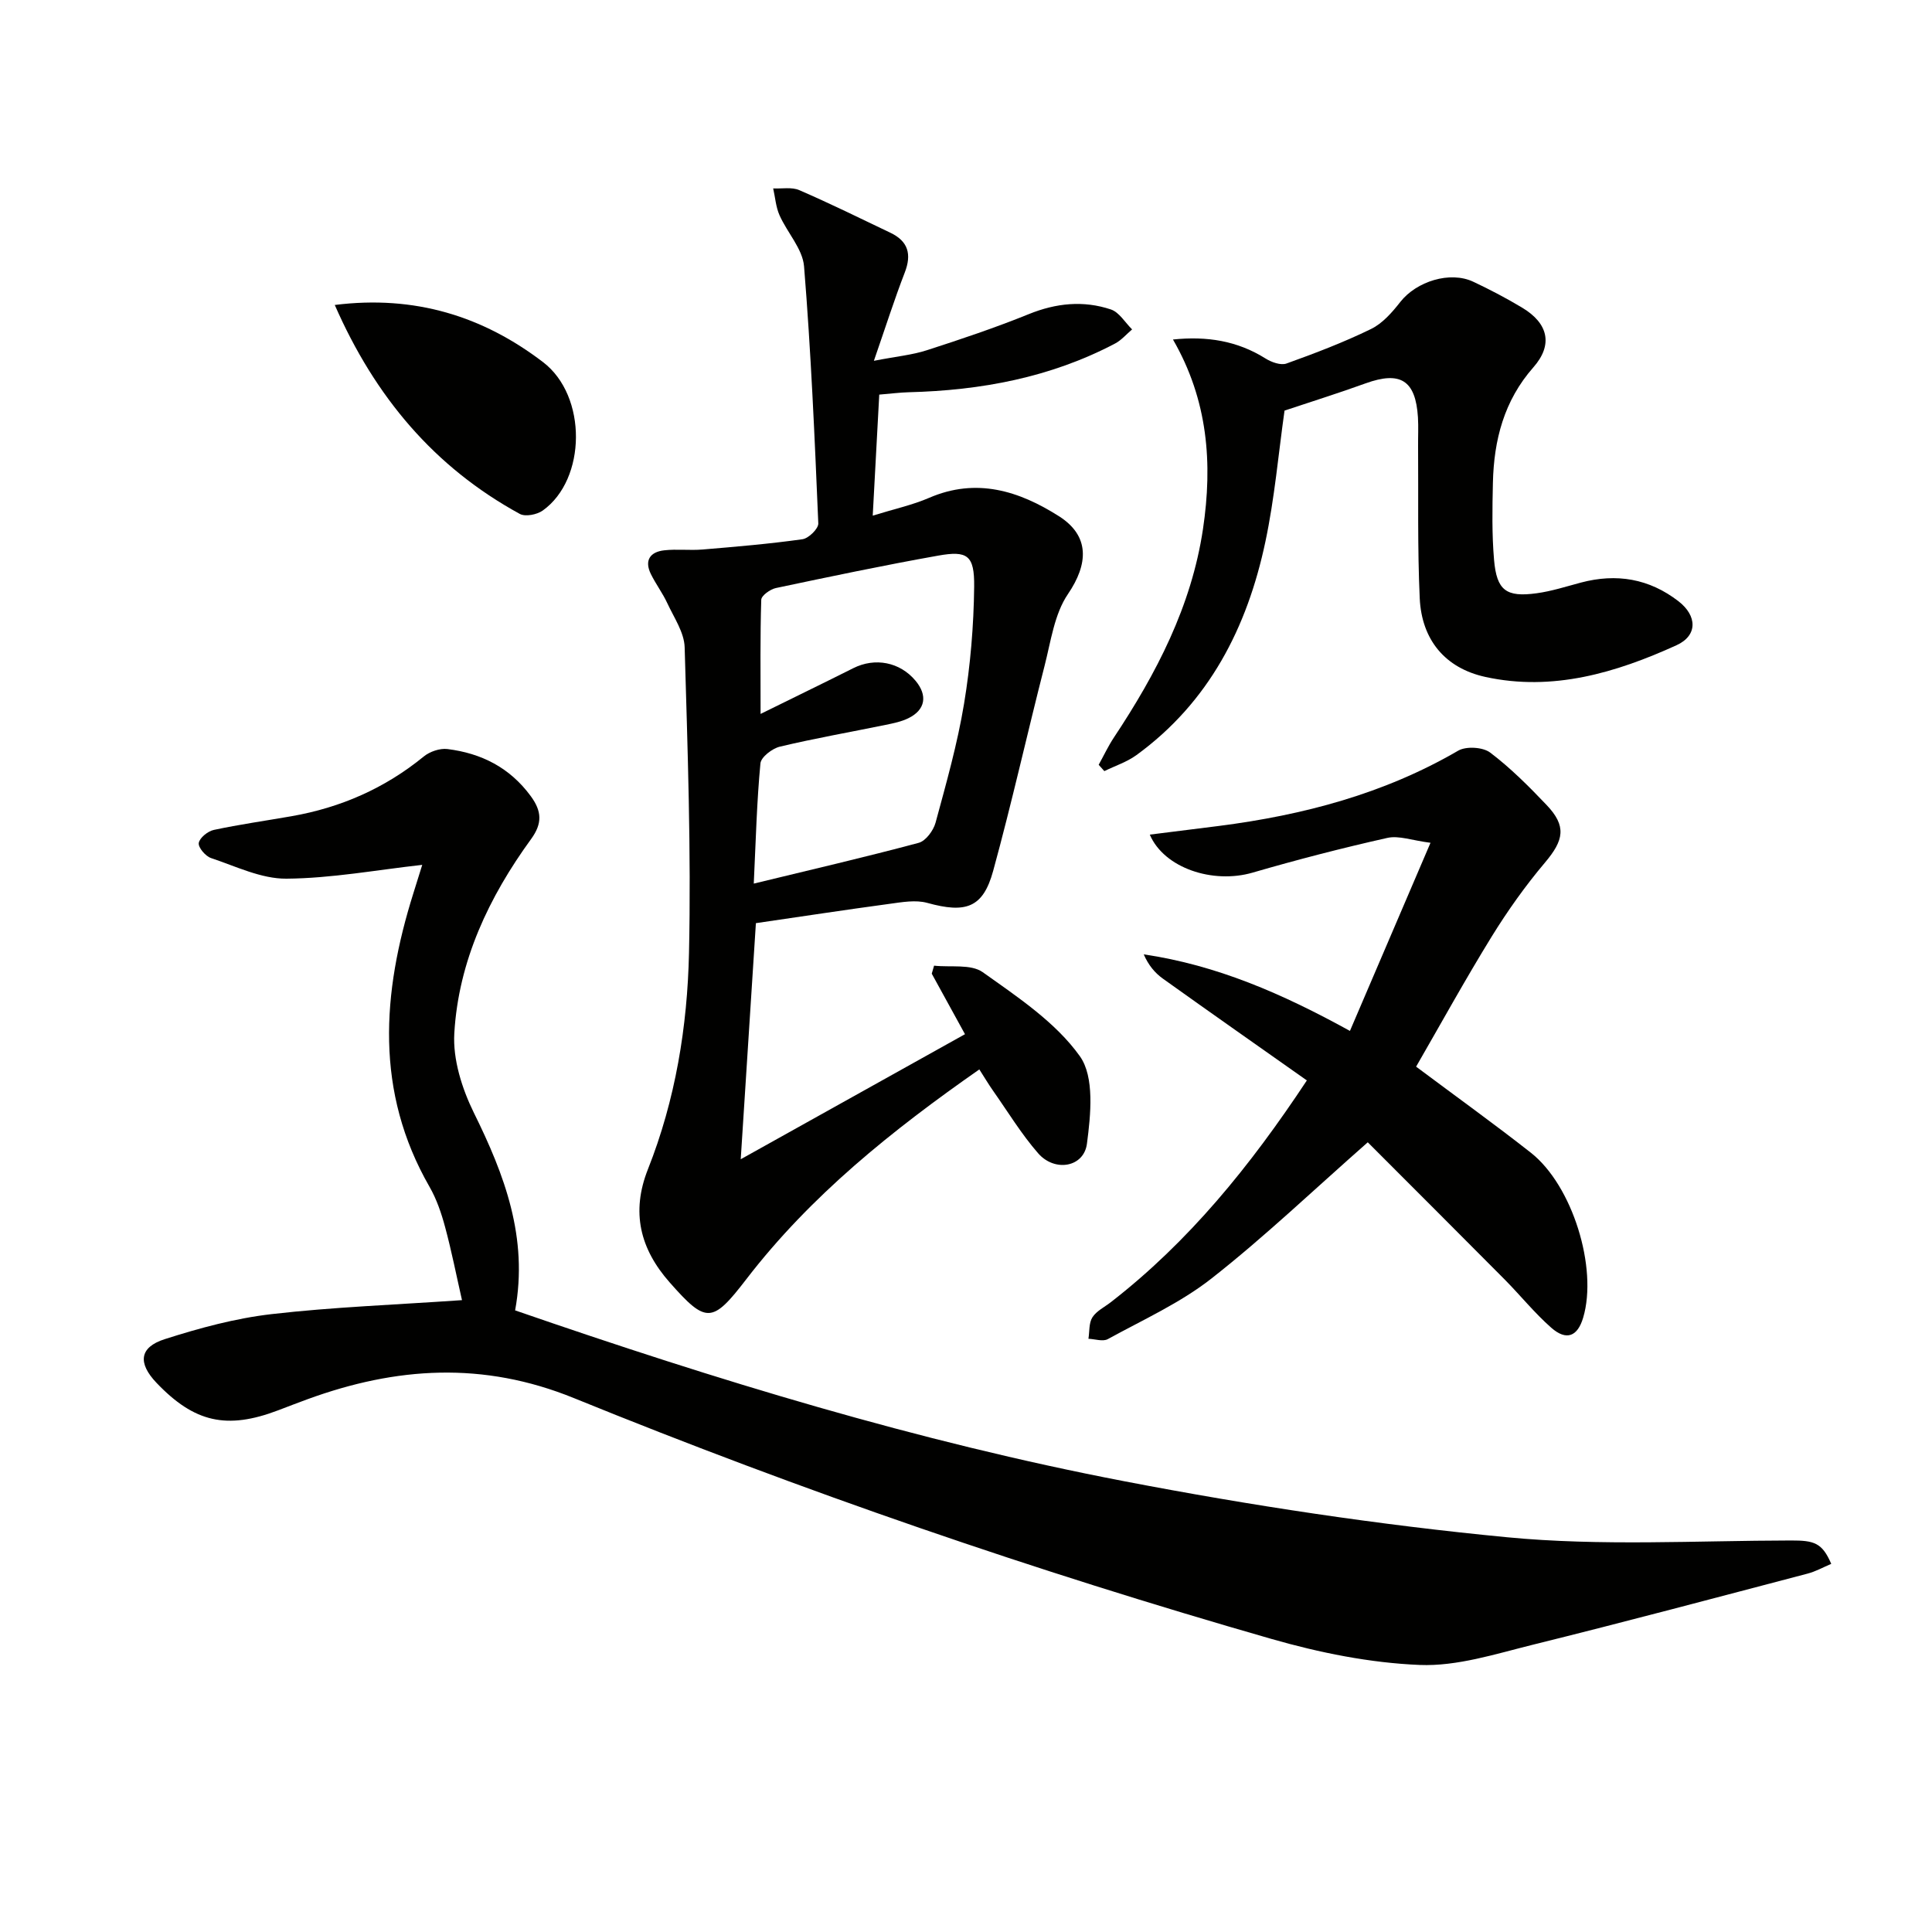
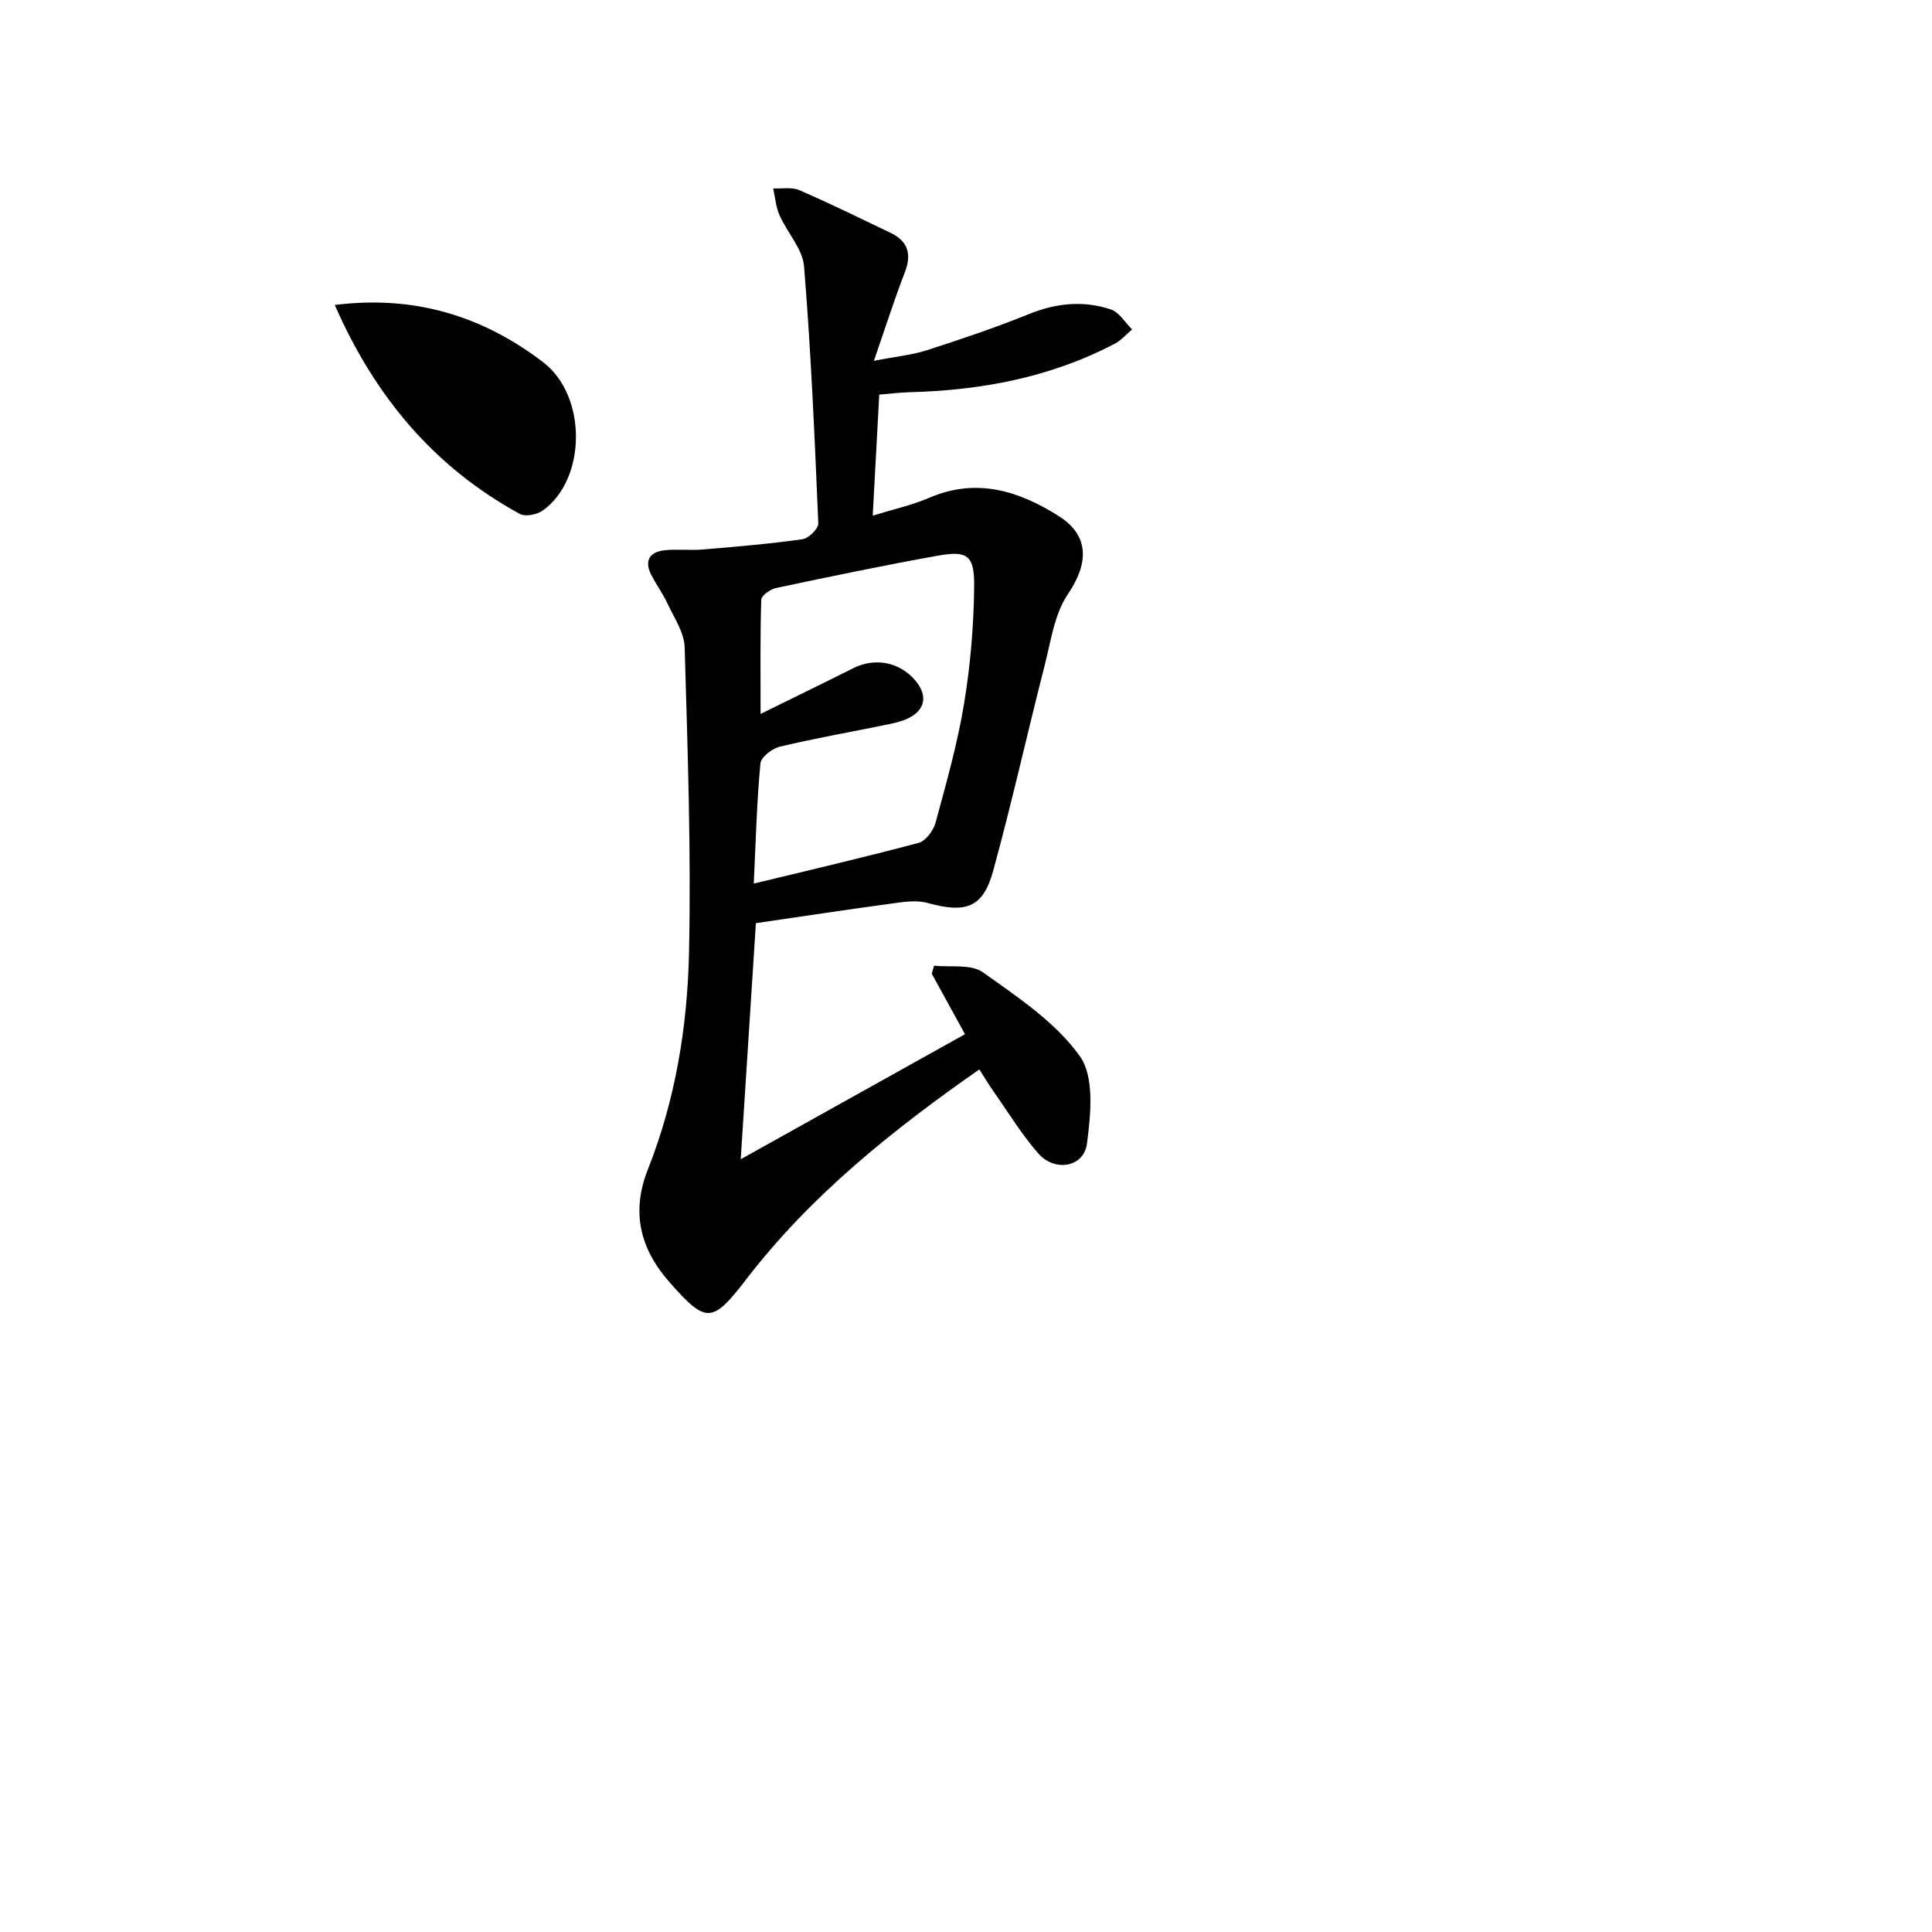
<svg xmlns="http://www.w3.org/2000/svg" enable-background="new 0 0 400 400" viewBox="0 0 400 400">
  <g fill="#010100">
-     <path d="m106.65 271.3c41.8 14.45 83.39 27.17 126.14 35.38 26.19 5.03 52.67 9.04 79.21 11.59 19.45 1.87 39.2.7 58.81.67 4.8-.01 6.45.47 8.33 4.84-1.64.69-3.23 1.59-4.94 2.03-18.93 4.97-37.83 10.01-56.83 14.71-7.72 1.91-15.68 4.5-23.43 4.19-10.3-.42-20.75-2.53-30.71-5.39-49-14.06-97.18-30.64-144.38-49.85-18.84-7.67-36.83-6.48-55.2.23-2.03.74-4.04 1.52-6.06 2.29-10.63 4.04-17.35 2.53-25.18-5.68-3.89-4.08-3.6-7.36 1.69-9.05 7.22-2.31 14.67-4.33 22.17-5.19 12.67-1.46 25.45-1.92 39.38-2.89-1.14-5-2.14-10.1-3.49-15.11-.77-2.87-1.76-5.79-3.23-8.35-11.34-19.73-9.85-40.1-3.35-60.77.67-2.14 1.33-4.28 1.84-5.89-9.45 1.05-18.78 2.79-28.13 2.86-5.2.04-10.47-2.56-15.6-4.27-1.14-.38-2.68-2.19-2.54-3.11.17-1.07 1.86-2.44 3.1-2.71 5.33-1.14 10.73-1.9 16.1-2.84 10.19-1.78 19.34-5.79 27.39-12.37 1.25-1.02 3.33-1.73 4.89-1.54 7.01.87 12.91 3.83 17.25 9.74 2.32 3.15 2.42 5.67.09 8.88-8.75 12.03-15.04 25.28-15.91 40.23-.32 5.42 1.59 11.45 4.04 16.44 6.37 12.89 11.3 25.89 8.55 40.93z" />
    <path d="m202.76 221.41c-18.08 12.63-34.9 26.09-48.23 43.42-7.06 9.18-8.3 9.28-15.89.67-6.12-6.94-8.02-14.52-4.49-23.43 5.69-14.35 8.17-29.52 8.5-44.78.46-21.08-.29-42.19-.9-63.28-.09-3.07-2.2-6.13-3.58-9.1-.97-2.1-2.39-3.98-3.41-6.05-1.4-2.84-.16-4.59 2.74-4.92 2.63-.3 5.32.05 7.96-.17 6.91-.58 13.83-1.16 20.69-2.13 1.27-.18 3.31-2.18 3.27-3.27-.75-17.76-1.51-35.52-2.95-53.23-.3-3.63-3.49-6.98-5.08-10.58-.76-1.71-.89-3.69-1.31-5.55 1.82.09 3.85-.32 5.41.36 6.37 2.76 12.61 5.83 18.88 8.83 3.65 1.75 4.42 4.43 2.95 8.23-2.13 5.5-3.92 11.14-6.39 18.27 4.74-.92 7.96-1.21 10.97-2.19 7.1-2.29 14.18-4.67 21.09-7.47 5.67-2.3 11.32-2.87 17.01-.97 1.73.58 2.94 2.71 4.39 4.13-1.17.99-2.2 2.22-3.52 2.92-13.37 7.04-27.78 9.71-42.73 10.09-1.81.05-3.61.28-6.1.49-.44 8.25-.88 16.3-1.35 25.06 4.45-1.38 8.2-2.19 11.66-3.68 9.81-4.25 18.65-1.44 26.9 3.8 6.42 4.08 6.09 9.89 1.86 16.11-2.82 4.14-3.54 9.79-4.84 14.85-3.62 14.14-6.79 28.41-10.65 42.48-2.1 7.66-5.67 8.82-13.65 6.61-2.4-.66-5.21-.15-7.79.2-9.2 1.24-18.39 2.65-27.68 4-1.05 16.27-2.08 32.41-3.14 48.88 15.58-8.69 30.76-17.15 46.43-25.89-2.2-4.01-4.54-8.27-6.88-12.53.16-.55.32-1.1.48-1.66 3.41.38 7.63-.38 10.07 1.35 7.24 5.15 15.09 10.36 20.11 17.39 3.06 4.29 2.26 12.11 1.47 18.12-.64 4.9-6.67 5.92-10.1 1.99-3.48-3.99-6.26-8.58-9.32-12.93-.95-1.35-1.78-2.76-2.86-4.44zm-46.7-38.47c12.02-2.92 23.13-5.49 34.14-8.44 1.47-.39 3.06-2.55 3.5-4.18 2.21-8.15 4.53-16.33 5.9-24.64 1.32-7.98 2-16.14 2.09-24.22.07-6.5-1.38-7.51-7.47-6.42-11.24 2-22.42 4.35-33.59 6.71-1.17.25-2.99 1.56-3.02 2.42-.24 7.54-.14 15.1-.14 23.64 7.07-3.49 13.14-6.43 19.17-9.46 4.52-2.28 9.68-1.29 12.92 2.6 2.53 3.04 2.04 6.01-1.47 7.74-1.46.72-3.13 1.06-4.75 1.39-7.3 1.5-14.65 2.78-21.89 4.51-1.58.38-3.89 2.16-4.01 3.46-.75 7.86-.95 15.81-1.38 24.89z" />
-     <path d="m293.19 220.84c8.36 6.25 16.19 11.87 23.76 17.82 8.63 6.79 13.88 23.88 10.83 34.14-1.16 3.91-3.46 4.85-6.6 2.1-3.48-3.06-6.42-6.73-9.69-10.03-9.7-9.78-19.46-19.5-28.31-28.37-11.29 9.94-21.39 19.59-32.33 28.18-6.47 5.08-14.21 8.57-21.49 12.57-1.02.56-2.66-.02-4.01-.07.24-1.5.07-3.26.82-4.44.84-1.32 2.51-2.12 3.82-3.14 16.1-12.5 28.76-28.04 40.58-45.91-10.05-7.09-19.96-14.03-29.79-21.06-1.67-1.19-3.02-2.81-3.98-5.04 15.1 2.23 28.62 8.1 42.69 15.85 5.45-12.72 10.77-25.14 16.68-38.95-3.81-.48-6.55-1.55-8.94-1.01-9.37 2.1-18.68 4.51-27.9 7.19-8.21 2.38-18.3-.92-21.28-7.87 4.88-.61 9.61-1.2 14.34-1.8 17.43-2.24 34.15-6.64 49.51-15.58 1.65-.96 5.11-.75 6.62.39 4.22 3.19 8.02 7 11.69 10.86 4.16 4.37 3.59 7.27-.35 11.93-4.05 4.79-7.73 9.98-11.03 15.32-5.49 8.91-10.54 18.08-15.64 26.92z" />
-     <path d="m265.95 85.01c-1.26 8.86-2.05 18.13-3.97 27.17-3.75 17.72-11.64 33.2-26.7 44.16-1.97 1.43-4.41 2.22-6.64 3.31-.39-.44-.78-.87-1.17-1.31 1.05-1.89 1.97-3.87 3.16-5.66 8.79-13.25 16.03-27.13 18.43-43.12 2.03-13.6 1.05-26.7-6.21-39.27 7.03-.73 13.31.26 19.16 3.93 1.22.77 3.16 1.47 4.35 1.04 5.92-2.13 11.84-4.38 17.49-7.14 2.39-1.16 4.39-3.46 6.08-5.62 3.33-4.24 10.28-6.44 15.09-4.17 3.45 1.62 6.84 3.4 10.11 5.36 5.46 3.27 6.44 7.7 2.34 12.36-6.09 6.91-8.18 15.07-8.38 23.91-.12 5.32-.22 10.68.24 15.98.55 6.31 2.52 7.75 8.8 6.89 3.1-.42 6.13-1.4 9.17-2.21 7.37-1.96 14.15-.83 20.22 3.87 3.86 2.99 4.02 7.09-.44 9.11-12.52 5.69-25.62 9.6-39.56 6.55-8.34-1.83-13.18-7.7-13.58-16.28-.48-10.47-.26-20.98-.34-31.47-.02-2 .09-4-.03-6-.48-7.67-3.63-9.63-10.84-7.03-5.57 2.02-11.22 3.78-16.78 5.64z" />
+     <path d="m293.19 220.84z" />
    <path d="m69.31 63.14c16.56-2.08 30.67 2.32 43.14 11.85 9.17 7.01 8.97 24.26-.08 30.71-1.19.85-3.6 1.33-4.75.7-17.7-9.67-29.97-24.22-38.31-43.26z" />
  </g>
</svg>